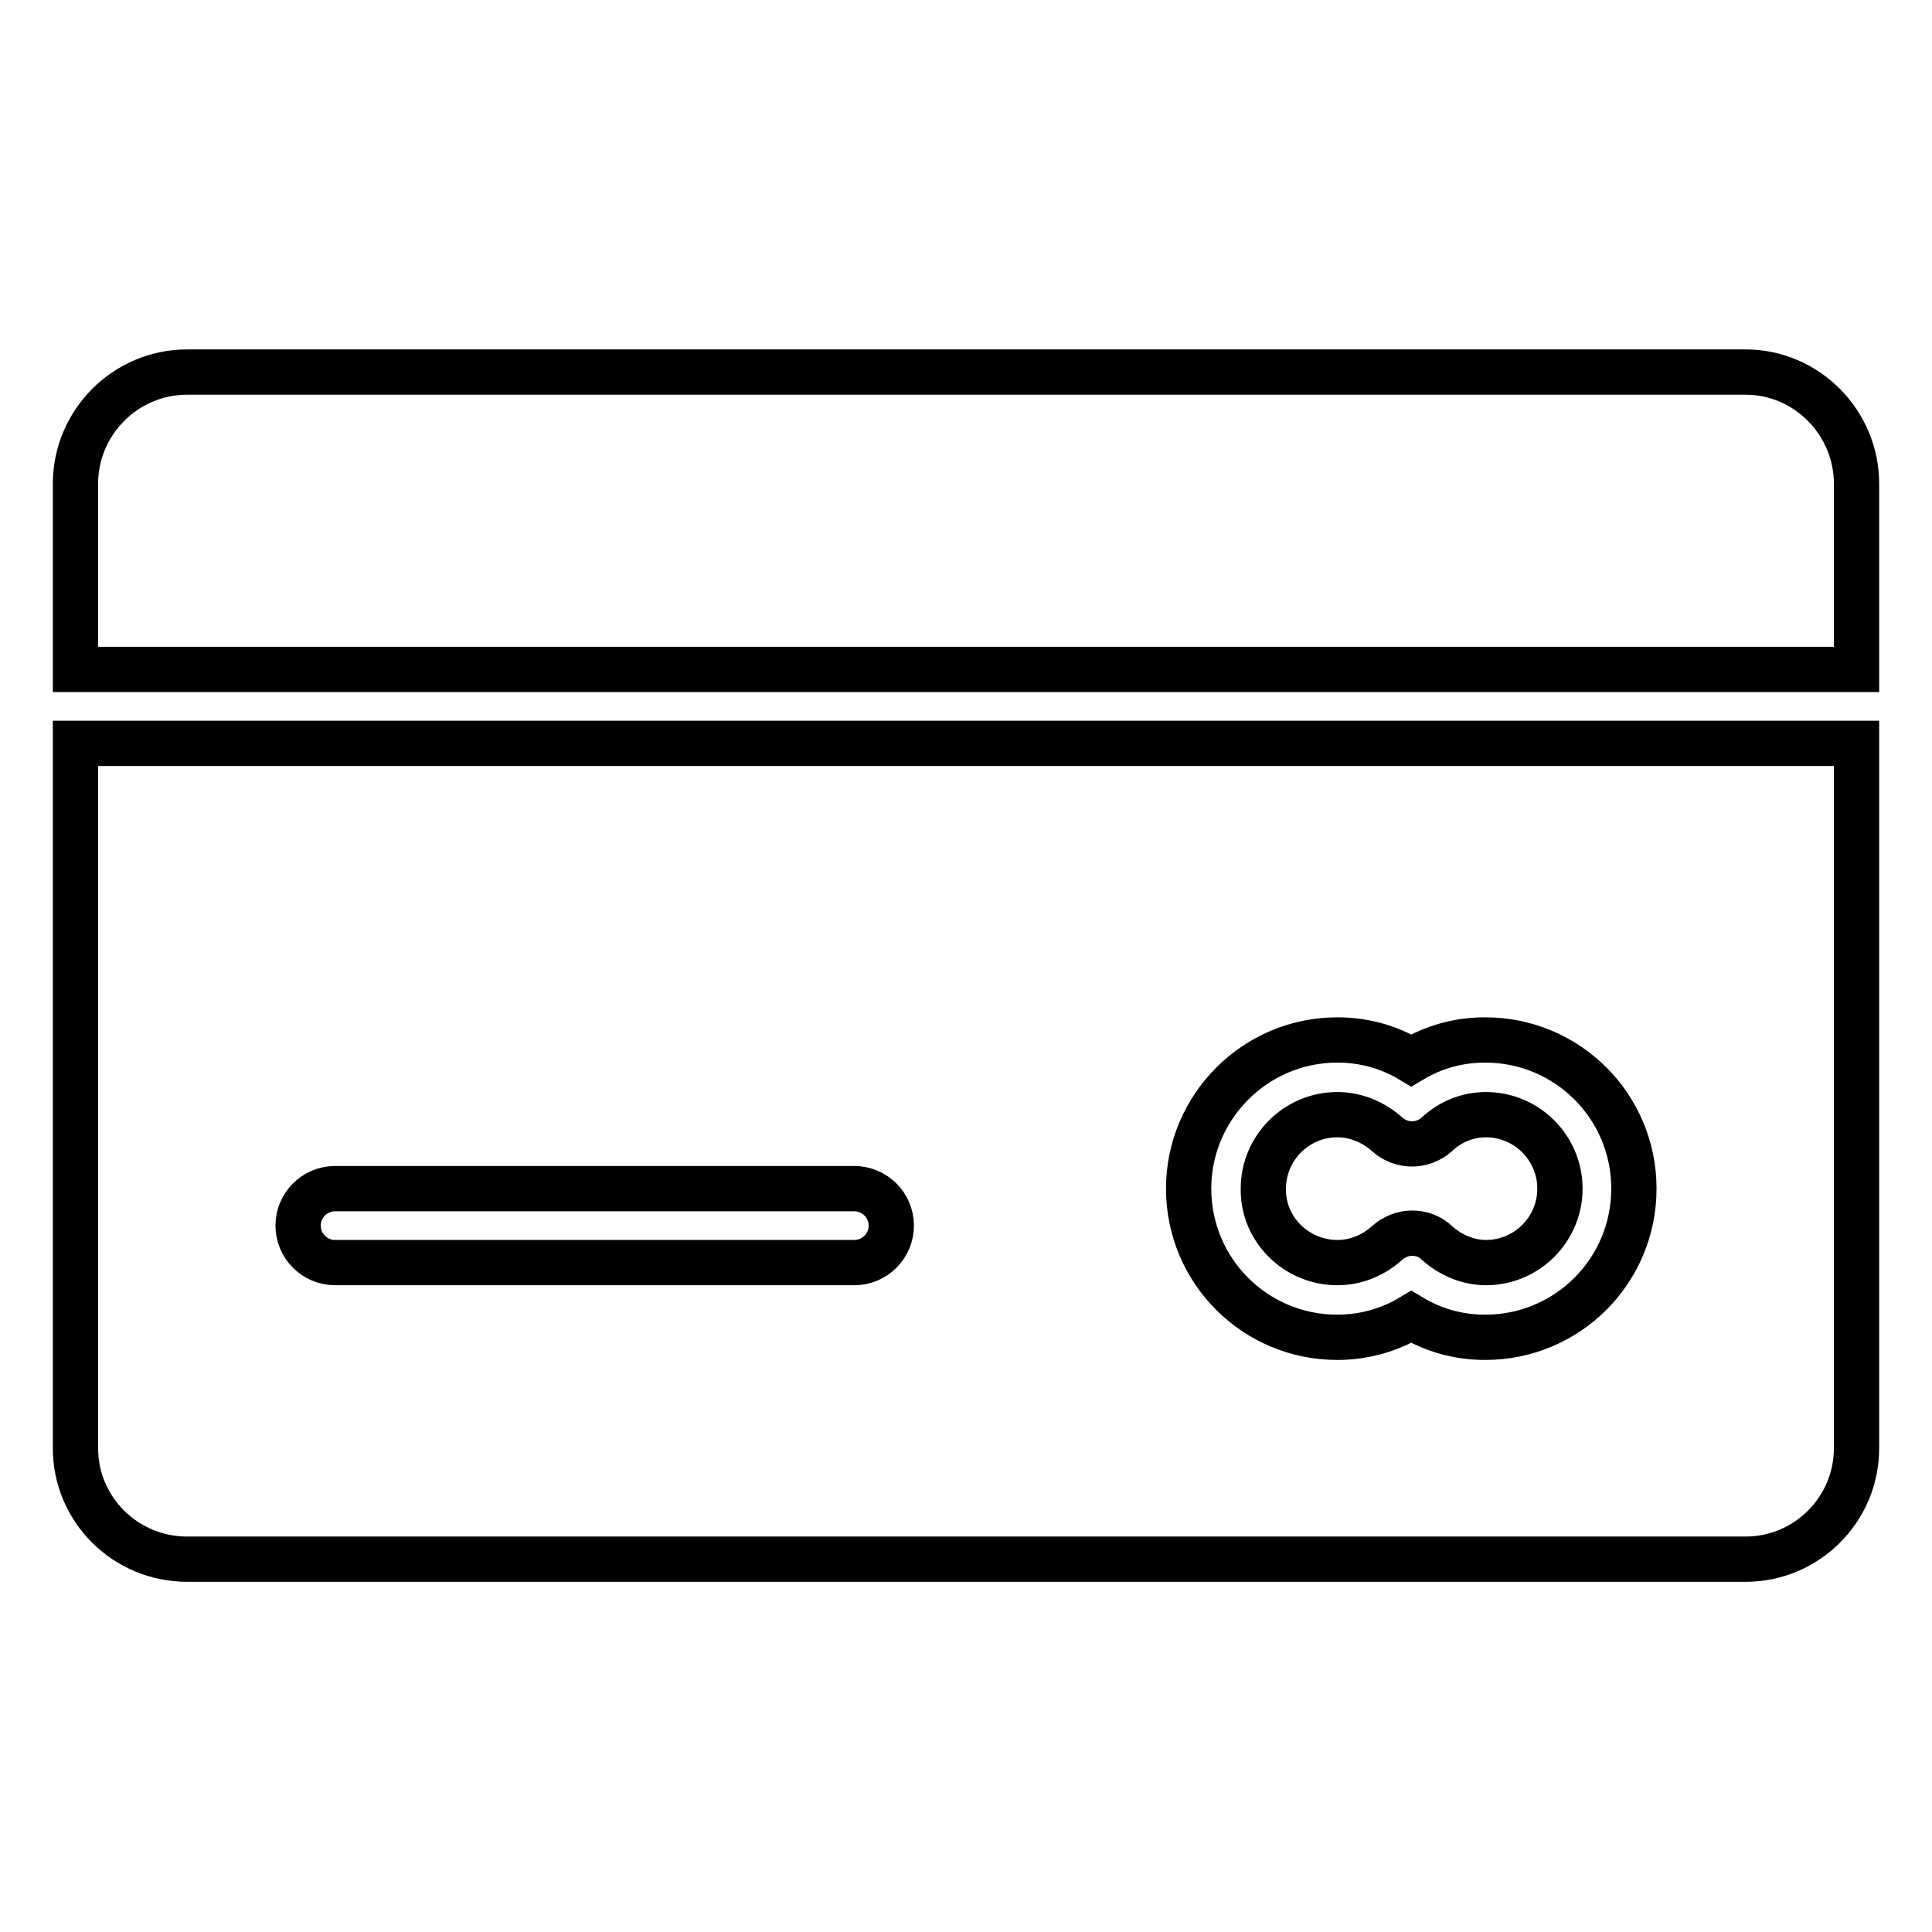
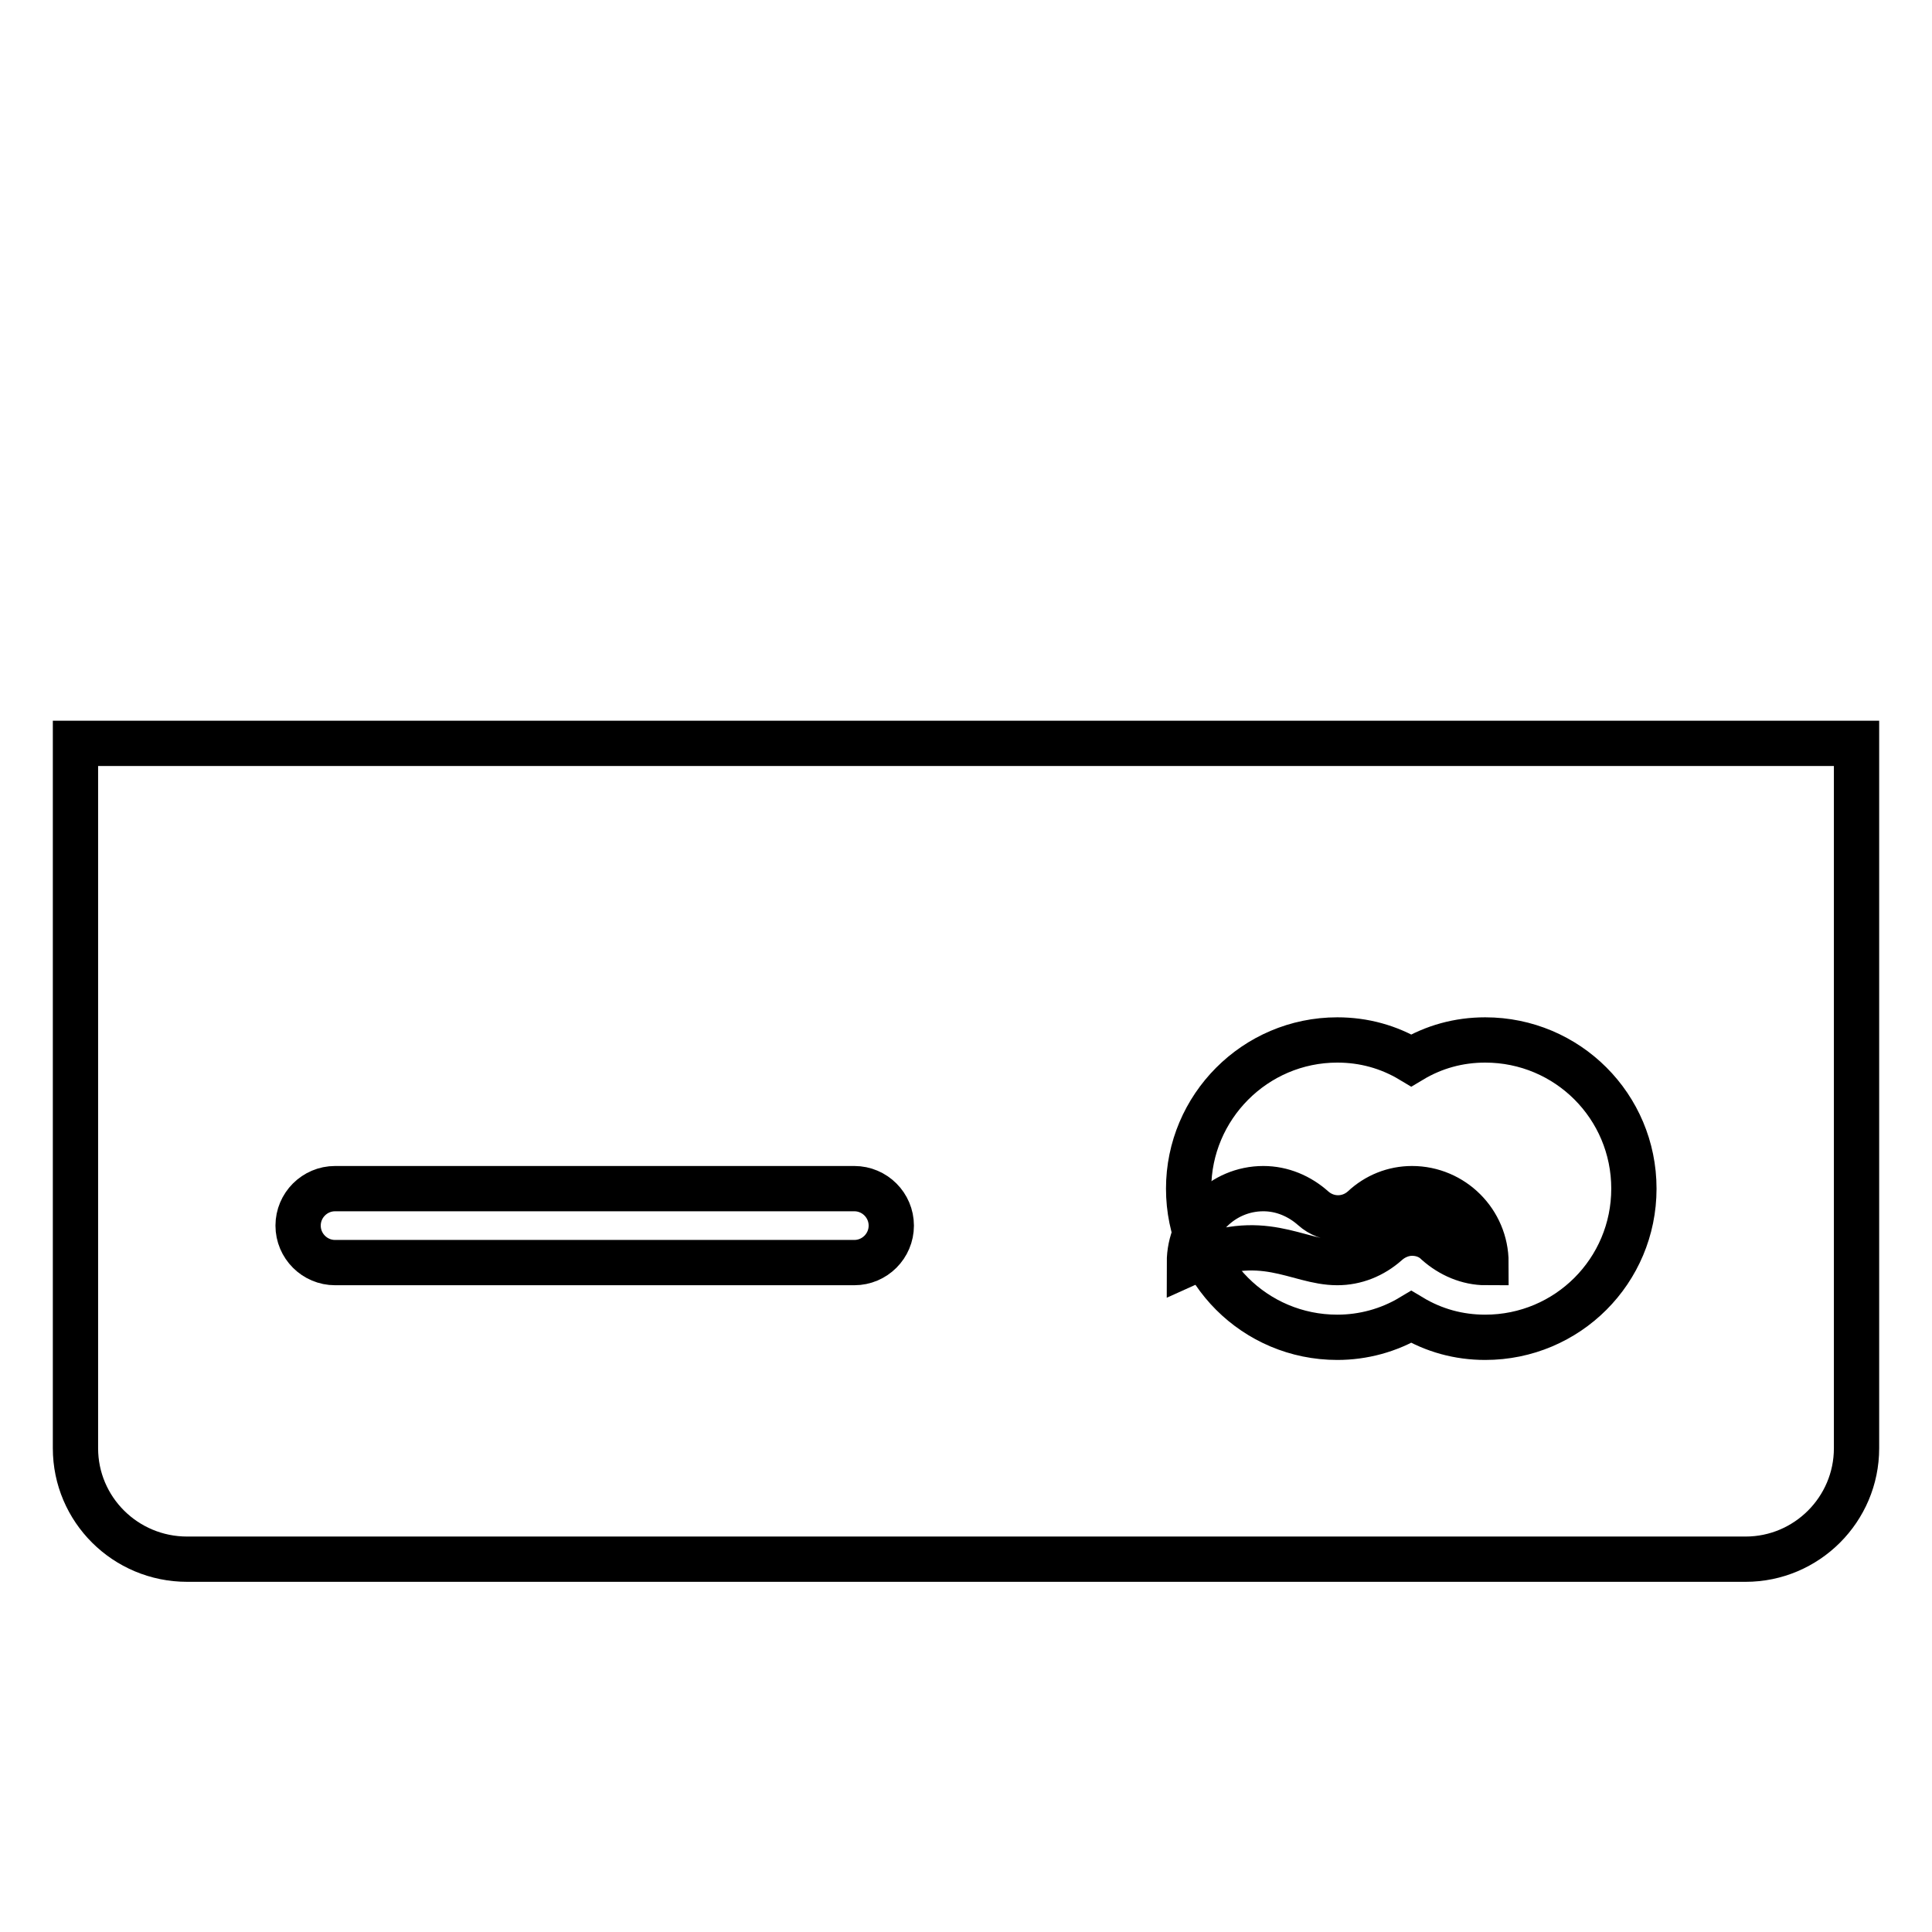
<svg xmlns="http://www.w3.org/2000/svg" version="1.1" x="0px" y="0px" viewBox="0 0 256 256" enable-background="new 0 0 256 256" xml:space="preserve">
  <g>
    <g>
-       <path stroke-width="6" fill-opacity="0" stroke="#000000" d="M231.3,49.3H24.8C16.6,49.3,10,56,10,64.1v24.6h236V64.1C246,56,239.4,49.3,231.3,49.3z" />
-       <path stroke-width="6" fill-opacity="0" stroke="#000000" d="M177.2,167.3c2.4,0,4.7-0.9,6.6-2.6c0.9-0.8,2.1-1.3,3.3-1.3s2.4,0.4,3.3,1.3c1.8,1.6,4.1,2.6,6.5,2.6c5.4,0,9.8-4.4,9.8-9.8c0-5.4-4.4-9.8-9.8-9.8c-2.4,0-4.7,0.9-6.5,2.6c-1.9,1.7-4.7,1.7-6.6,0c-1.8-1.6-4.1-2.6-6.6-2.6c-5.4,0-9.8,4.4-9.8,9.8C167.3,162.9,171.8,167.3,177.2,167.3z" />
+       <path stroke-width="6" fill-opacity="0" stroke="#000000" d="M177.2,167.3c2.4,0,4.7-0.9,6.6-2.6c0.9-0.8,2.1-1.3,3.3-1.3s2.4,0.4,3.3,1.3c1.8,1.6,4.1,2.6,6.5,2.6c0-5.4-4.4-9.8-9.8-9.8c-2.4,0-4.7,0.9-6.5,2.6c-1.9,1.7-4.7,1.7-6.6,0c-1.8-1.6-4.1-2.6-6.6-2.6c-5.4,0-9.8,4.4-9.8,9.8C167.3,162.9,171.8,167.3,177.2,167.3z" />
      <path stroke-width="6" fill-opacity="0" stroke="#000000" d="M10,191.9c0,8.1,6.6,14.7,14.8,14.7h206.5c8.1,0,14.7-6.6,14.7-14.7V98.5H10V191.9z M177.2,137.8c3.5,0,6.8,0.9,9.8,2.7c3-1.8,6.3-2.7,9.8-2.7c10.9,0,19.7,8.8,19.7,19.7c0,10.9-8.8,19.7-19.7,19.7c-3.5,0-6.8-0.9-9.8-2.7c-3,1.8-6.4,2.7-9.8,2.7c-10.9,0-19.7-8.8-19.7-19.7C157.5,146.7,166.3,137.8,177.2,137.8z M44.4,157.5h68.8c2.7,0,4.9,2.2,4.9,4.9s-2.2,4.9-4.9,4.9H44.4c-2.7,0-4.9-2.2-4.9-4.9S41.7,157.5,44.4,157.5z" />
    </g>
  </g>
</svg>